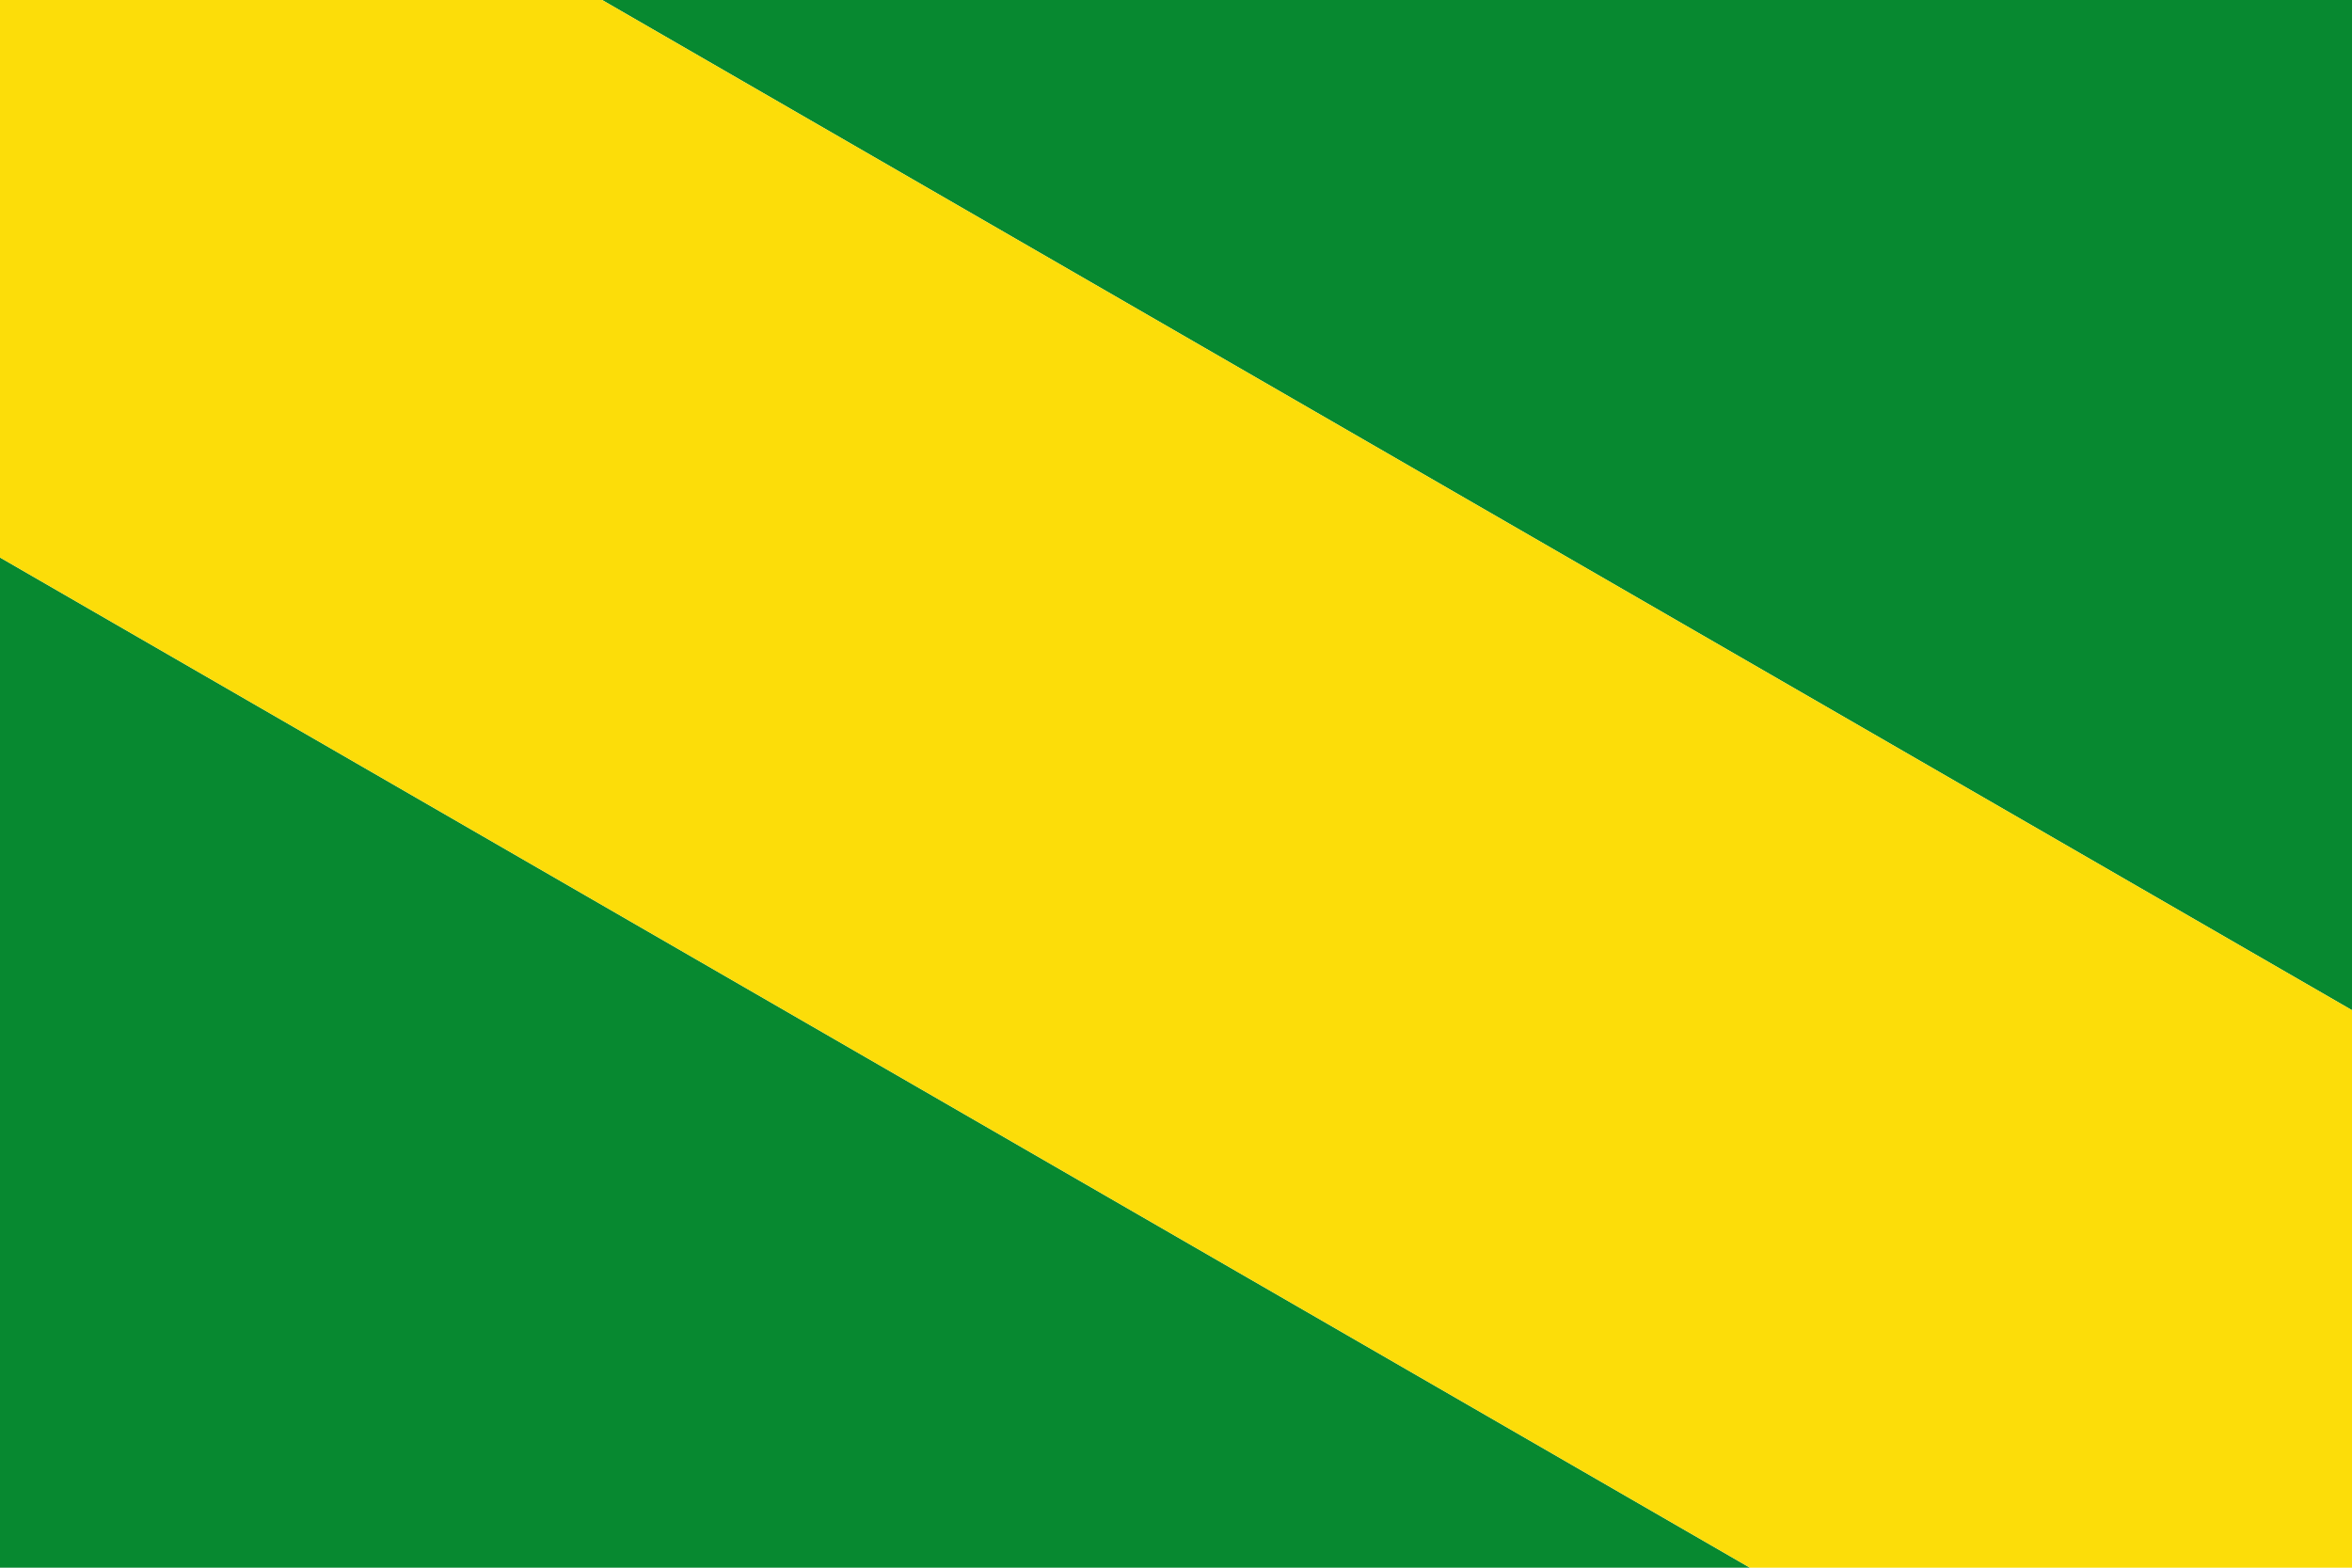
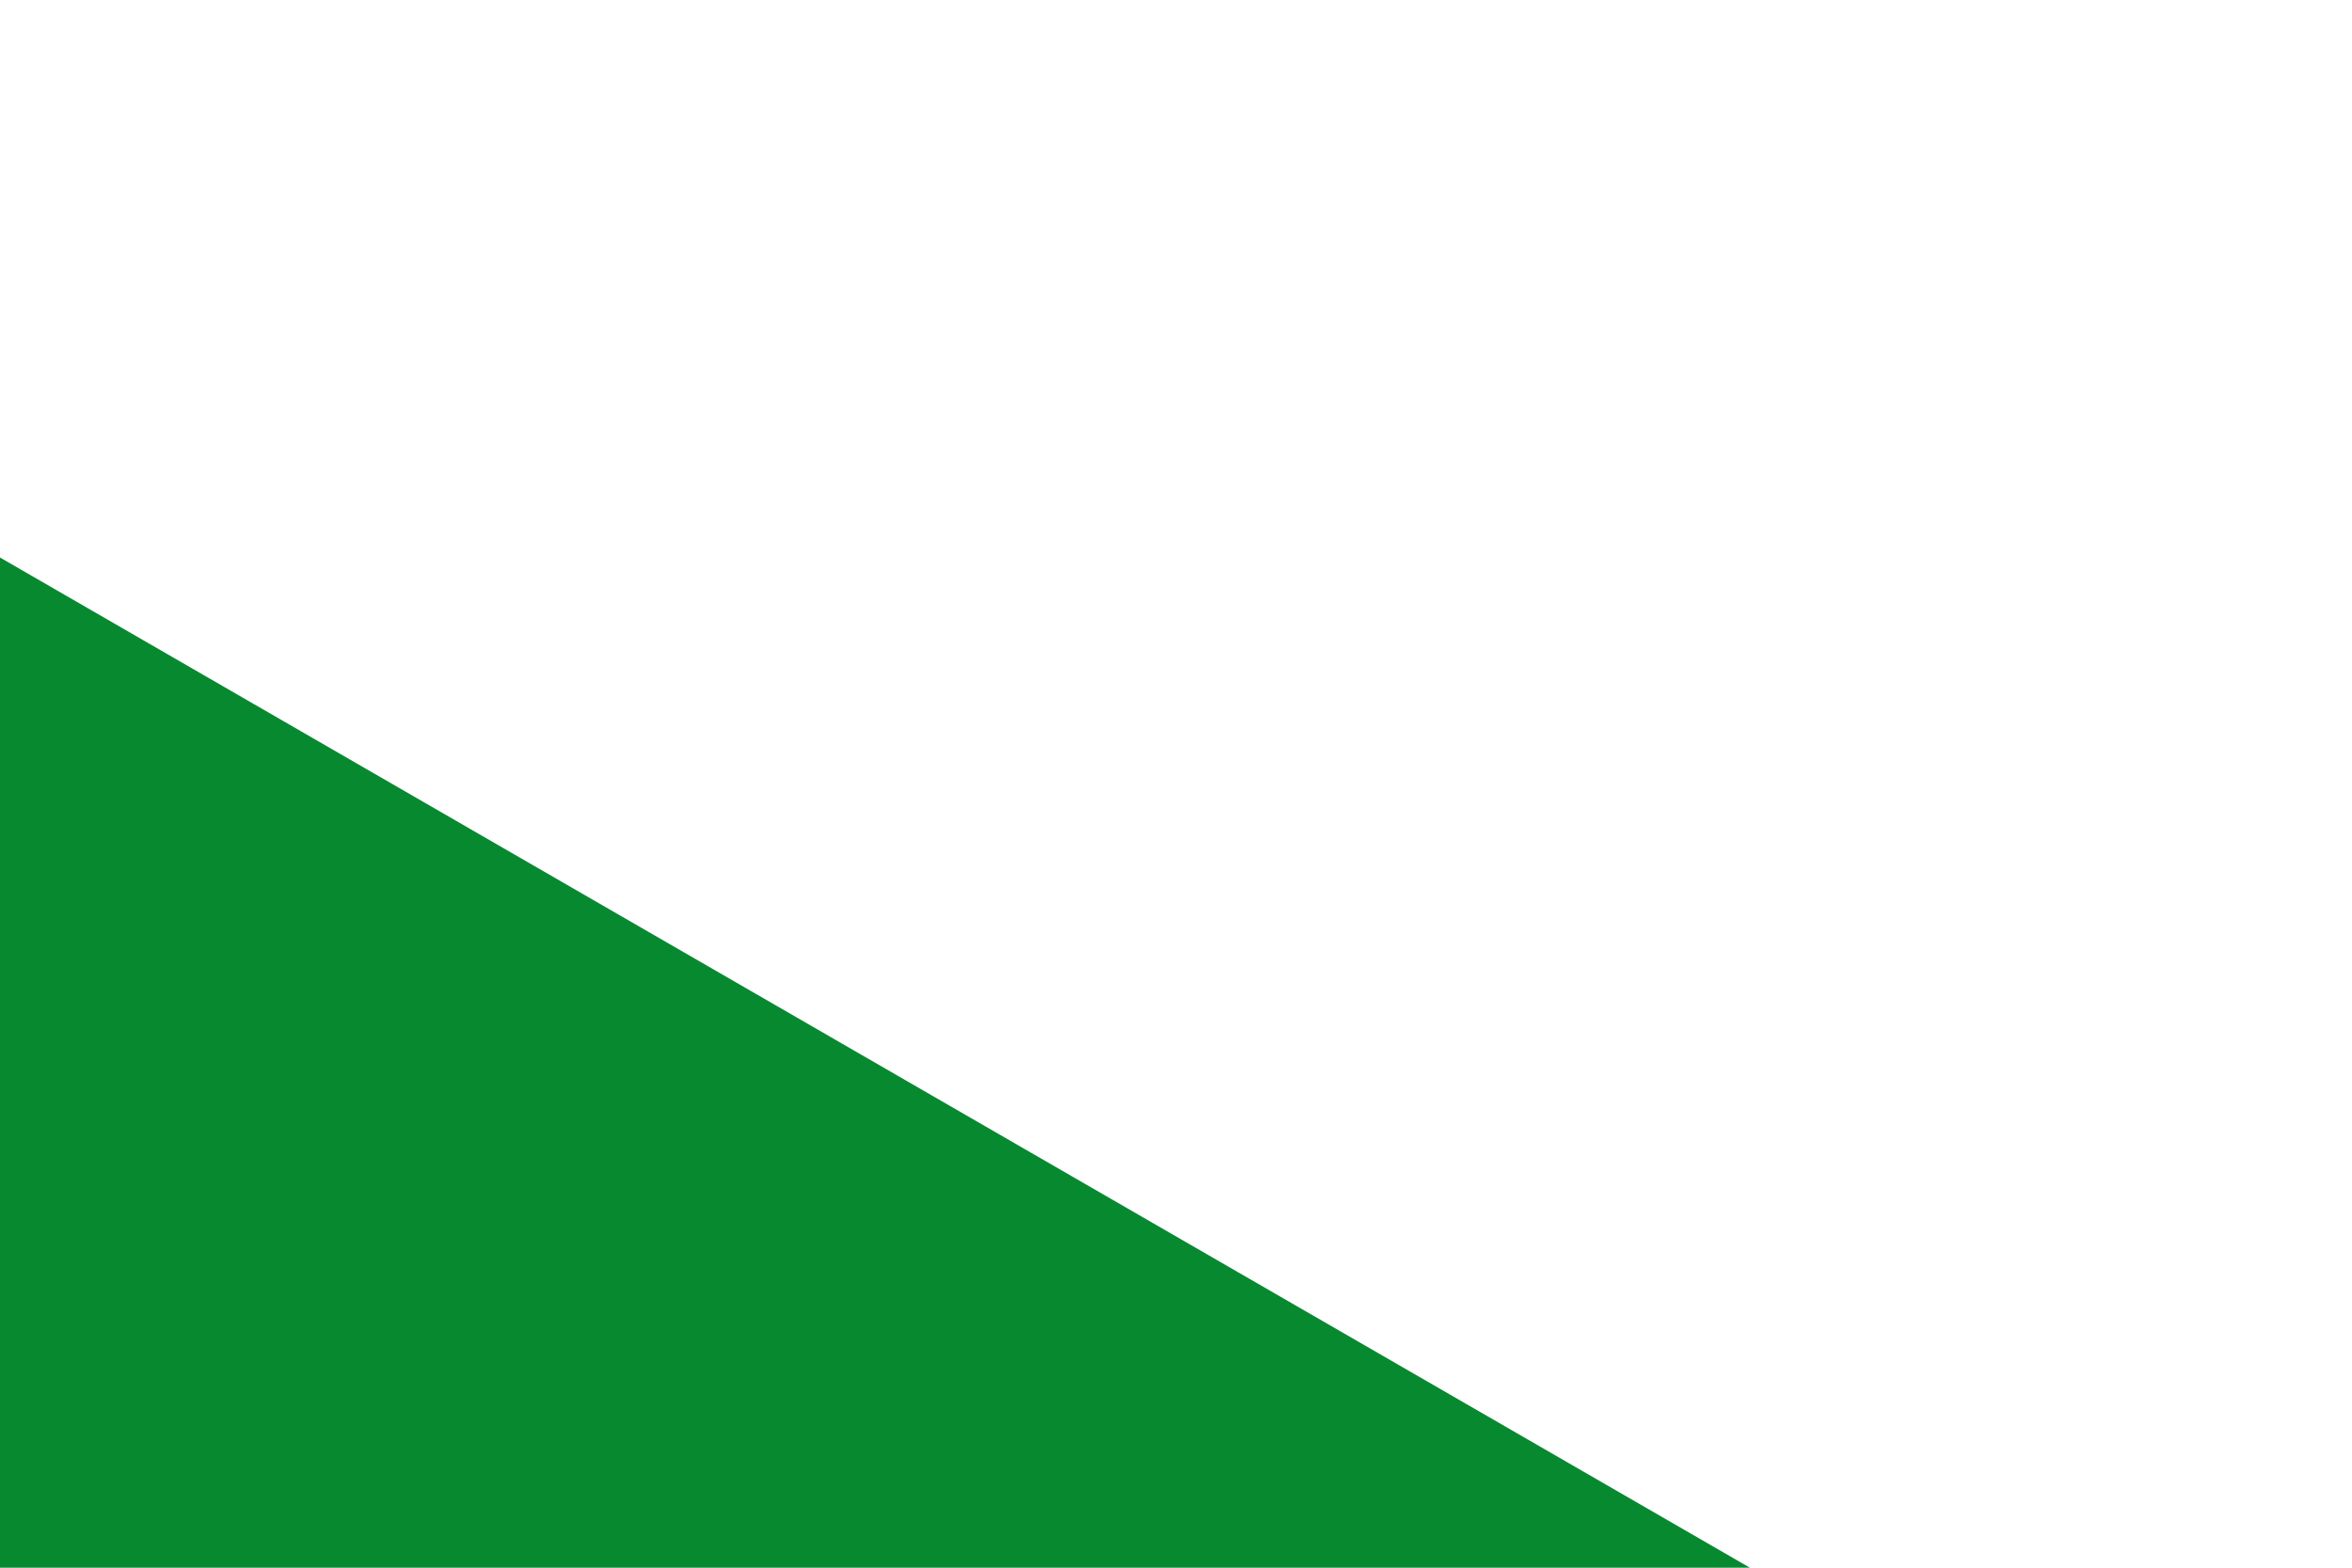
<svg xmlns="http://www.w3.org/2000/svg" xmlns:ns1="http://sodipodi.sourceforge.net/DTD/sodipodi-0.dtd" xmlns:ns2="http://www.inkscape.org/namespaces/inkscape" width="750" height="500" id="svg5286" ns1:version="0.32" ns2:version="0.45.1" version="1.0" ns1:docbase="C:\TIIKERI\Liput\Espanja\Extremadura\Cáceres - kunnat\svg" ns1:docname="Serrejón.svg" ns2:output_extension="org.inkscape.output.svg.inkscape">
  <defs id="defs5288" />
  <ns1:namedview id="base" pagecolor="#ffffff" bordercolor="#666666" borderopacity="1.0" gridtolerance="10000" guidetolerance="10" objecttolerance="10" ns2:pageopacity="0.0" ns2:pageshadow="2" ns2:zoom="0.695835" ns2:cx="369.74751" ns2:cy="246.23654" ns2:document-units="px" ns2:current-layer="layer1" height="500px" width="750px" ns2:window-width="1024" ns2:window-height="712" ns2:window-x="-4" ns2:window-y="-4" />
  <g ns2:label="Layer 1" ns2:groupmode="layer" id="layer1">
    <g id="g5305">
-       <path id="path5303" d="M 750 322.188 L 750 0 L 192 0 L 750 322.188 z " style="fill:#078930;fill-opacity:1;stroke:none;stroke-opacity:1" />
      <path id="path5301" d="M 0 177.812 L 0 500 L 558 500 L 0 177.812 z " style="fill:#078930;fill-opacity:1;stroke:none;stroke-opacity:1" />
-       <path id="rect5294" d="M 0 177.812 L 558 500 L 750 500 L 750 322.188 L 192 0 L 0 0 L 0 177.812 z " style="fill:#fcdd09;fill-opacity:1;stroke:none;stroke-opacity:1" />
    </g>
  </g>
</svg>